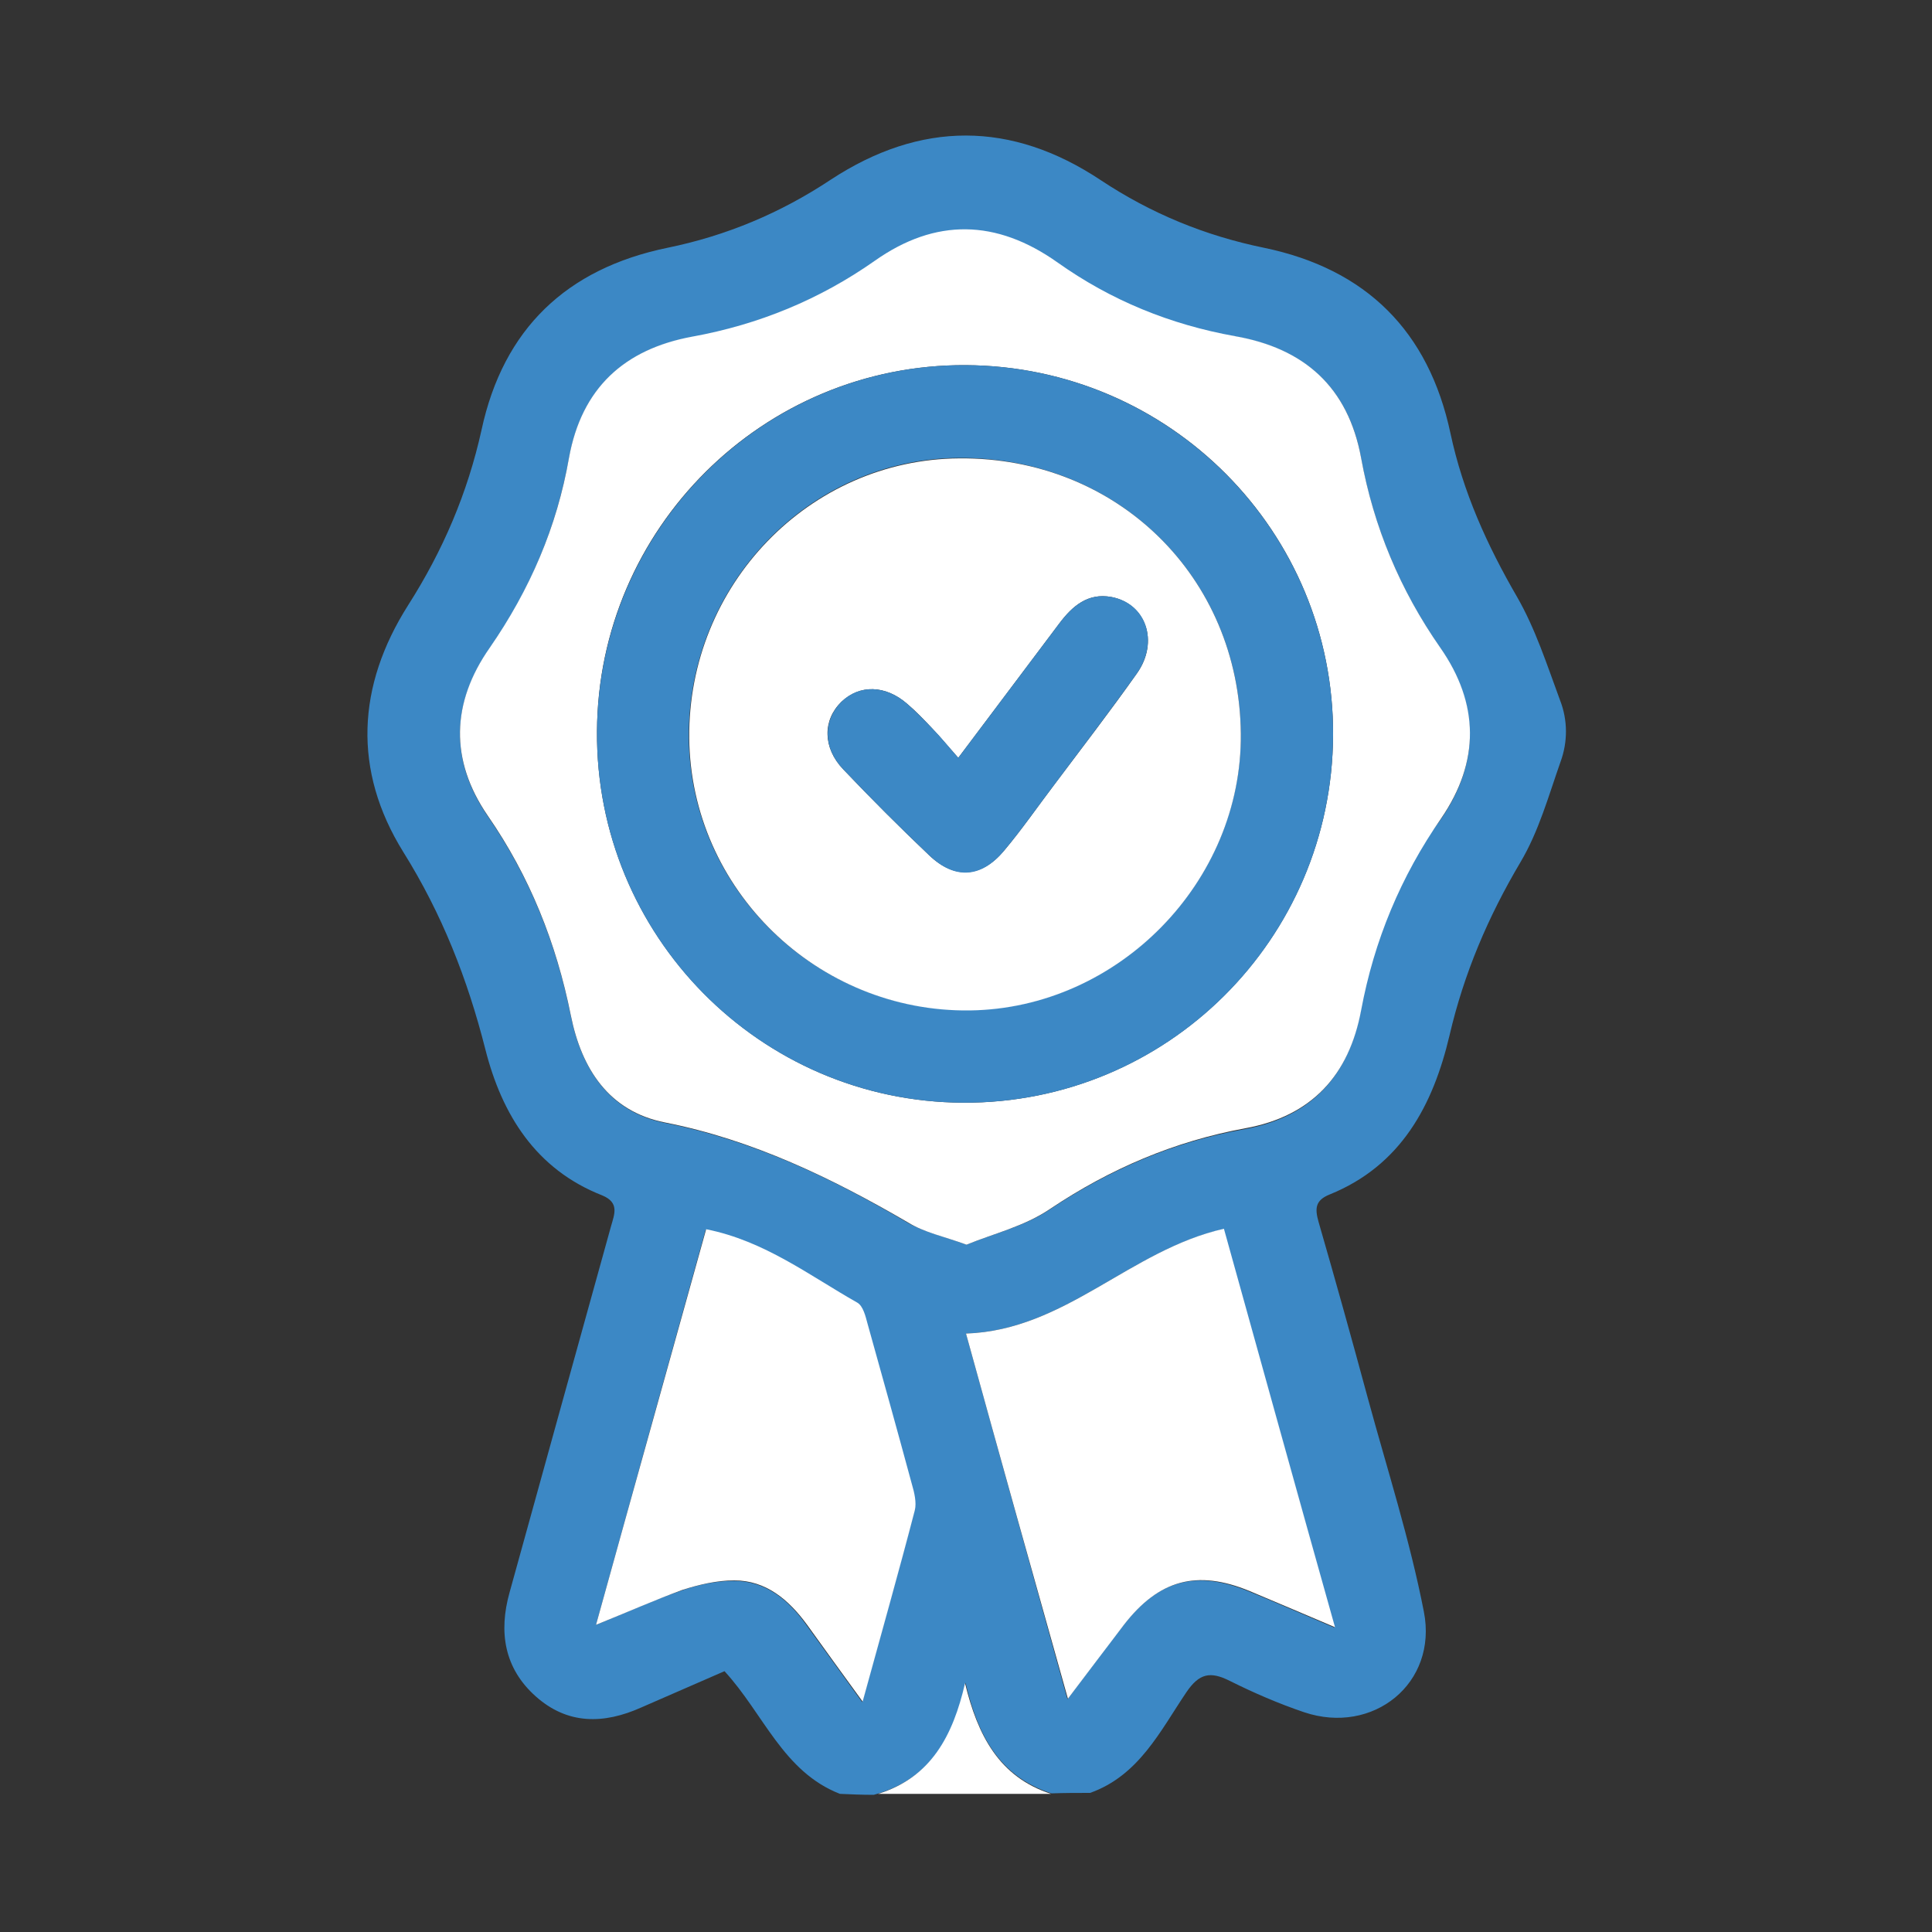
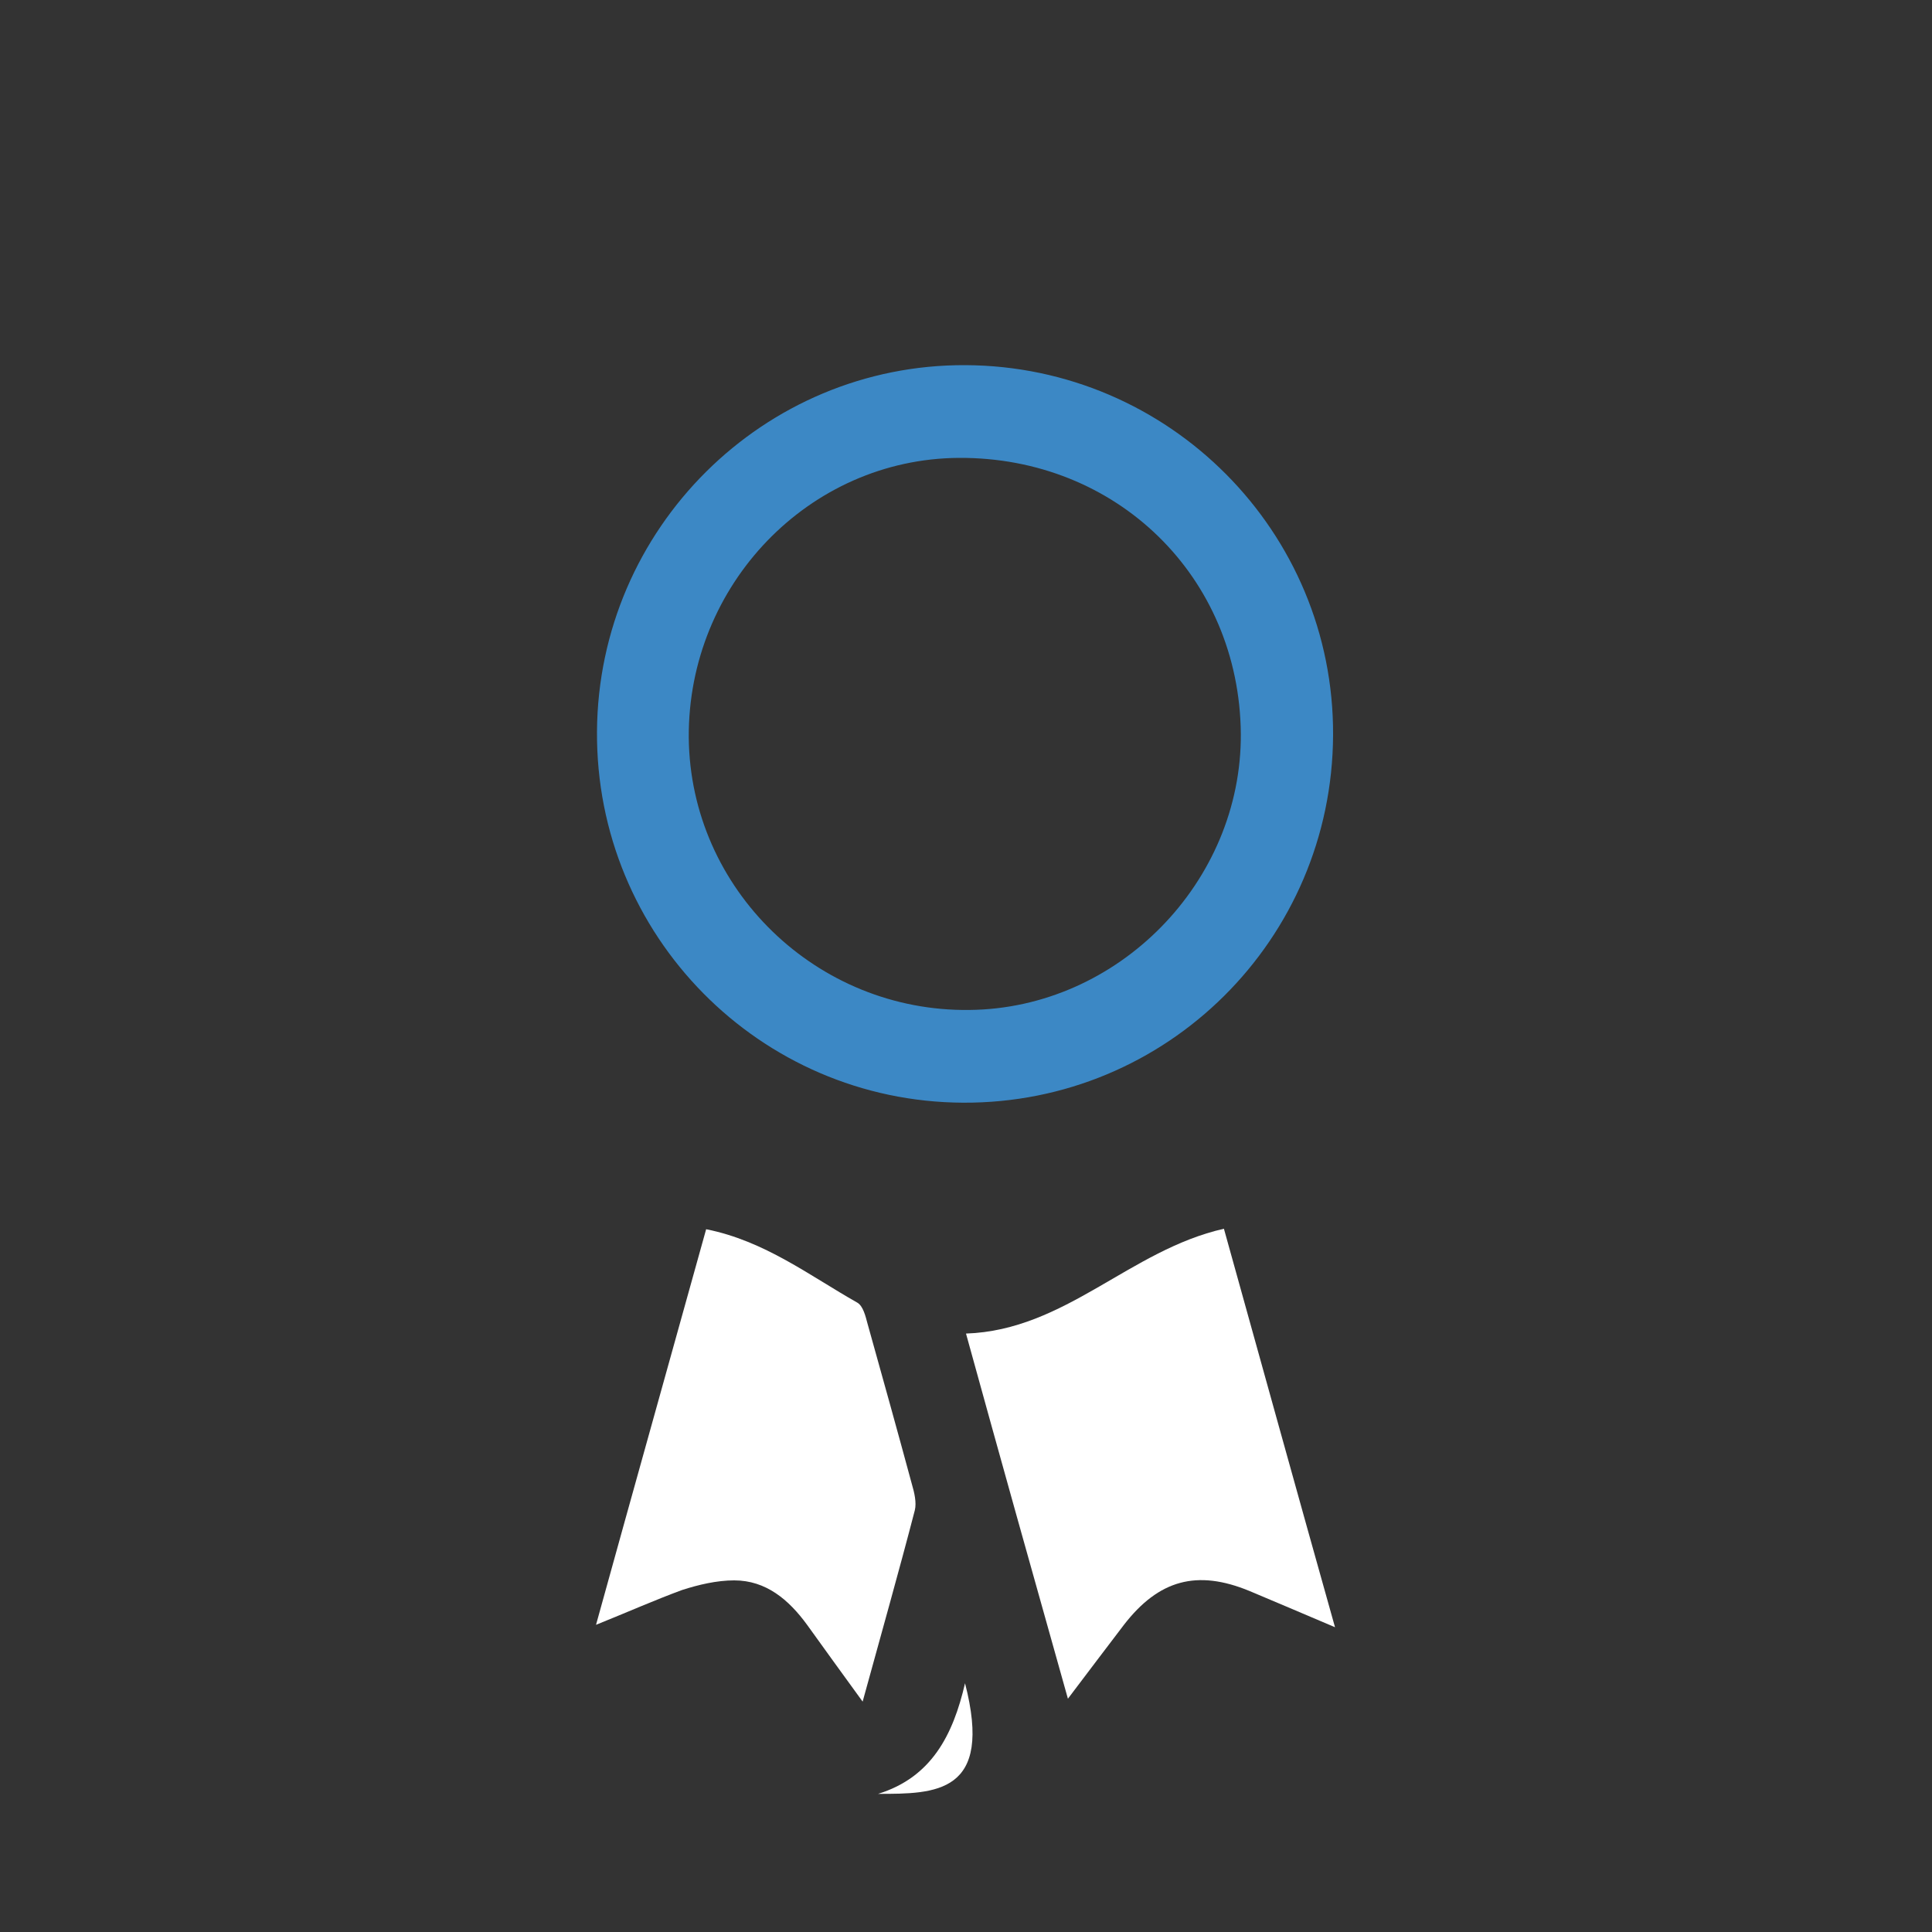
<svg xmlns="http://www.w3.org/2000/svg" version="1.1" id="Layer_1" x="0px" y="0px" viewBox="0 0 400 400" style="enable-background:new 0 0 400 400;" xml:space="preserve">
  <rect x="0" y="0" width="400" height="400" fill="#333333" stroke="none" />
  <style type="text/css">
	.st0{fill:#3C88C5;}
	.st1{fill:#FFFFFF;}
</style>
  <g>
-     <path class="st0" d="M173.9,371.4c-11.8-4.6-15.8-16.6-23.9-25.4c-5.7,2.5-11.5,5-17.2,7.5c-7.8,3.5-15.3,3.6-21.9-2.3   c-6.5-5.8-7.7-13.3-5.4-21.5c7-25.3,14-50.6,21-75.8c0.7-2.5,1.8-4.9-1.8-6.4c-13.8-5.4-20.8-16.8-24.2-30.2   c-3.7-14.6-9-28.1-17-40.9c-10.5-16.9-9.6-34.4,1-51.1c7.2-11.3,12.3-23.2,15.2-36.3c4.5-20.9,17.6-33.4,38.5-37.7   c12.2-2.5,23.4-7.2,33.8-14.1c18.6-12.2,37.4-12.2,55.9,0.1c10.4,6.9,21.6,11.5,33.8,14c21.2,4.4,34.1,17.3,38.6,38.4   c2.6,12.2,7.6,23.2,13.8,33.9c3.8,6.6,6.2,14.1,8.9,21.4c1.6,4.1,1.6,8.6,0.1,12.7c-2.5,7.1-4.5,14.4-8.3,20.8   c-6.7,11.3-11.7,23-14.7,35.9c-3.4,14.4-10,26.9-24.8,32.9c-3,1.2-3.1,2.9-2.3,5.7c3.5,12.1,6.9,24.3,10.2,36.5   c4,14.7,8.7,29.3,11.6,44.2c2.9,14.8-10.5,25.6-24.8,20.8c-5.3-1.8-10.4-4-15.4-6.5c-4-2-6.3-1.6-9,2.4c-5.4,8-9.8,17.2-19.9,20.8   c-2.7,0-5.3,0-8,0.1c-10.9-3.5-15.3-12.2-17.8-22.9c-2.5,11.2-7.2,20-19,23.2C178.4,371.6,176.2,371.5,173.9,371.4z M200.1,257.7   c5.6-2.3,12-3.8,17.1-7.2c12.4-8.3,25.8-14.1,40.4-16.7c15.6-2.8,23.4-13.2,24.8-29.7c0.9-11,5-21.6,12.3-29.9   c11.6-13.1,12.6-26.8,3.5-40c-8.3-12-13.8-25-16.4-39.3c-2.7-15.2-12.4-23.3-27.7-25.5c-12.1-1.8-23.7-6.1-33.3-13.6   c-13.2-10.2-26.4-11-39.7-1.7c-11.5,8-24,13.2-37.8,15.7c-14.1,2.5-22.9,10.7-25.5,25.1c-2.6,14.3-8.1,27.4-16.4,39.3   c-8,11.4-8.3,23.3-0.4,34.8c8.7,12.6,14.2,26.4,17.2,41.4c2.2,10.8,7.8,19.8,19.5,22.1c18.2,3.6,34.5,11.4,50.3,20.7   C191.4,255.1,195.5,256,200.1,257.7z M200,276.1c7,25.4,13.9,50.1,21,75.7c4.4-5.8,7.9-10.6,11.6-15.3c7.2-9.4,15.1-11.5,26-7   c5.6,2.3,11.1,4.7,17.7,7.5c-7.8-28.2-15.4-55.2-23-82.5C233.9,258.8,220.6,275.4,200,276.1z M123.4,336.4   c6.7-2.7,12.1-5.2,17.7-7.1c3.4-1.2,7.2-2,10.8-2c6.7,0,11.4,4,15.1,9.2c3.6,5,7.2,9.9,11.5,15.9c3.9-14.2,7.5-26.9,10.8-39.6   c0.4-1.6-0.1-3.7-0.6-5.4c-3-11.1-6.1-22.2-9.2-33.3c-0.4-1.6-0.9-3.7-2.1-4.3c-9.9-5.7-19.2-12.8-31.3-15.2   C138.6,281.5,131.2,308.3,123.4,336.4z" />
-     <path class="st1" d="M181.8,371.4c11-3.4,15.5-12.1,18-22.9c2.6,10.7,7,19.4,17.8,22.9C205.7,371.4,193.7,371.4,181.8,371.4z" />
-     <path class="st1" d="M200.1,257.7c-4.6-1.7-8.7-2.5-12.1-4.6c-15.8-9.2-32.1-17.1-50.3-20.7c-11.7-2.3-17.3-11.2-19.5-22.1   c-3-15-8.5-28.8-17.2-41.4c-7.9-11.5-7.6-23.4,0.4-34.8c8.3-12,13.9-25,16.4-39.3c2.6-14.4,11.4-22.5,25.5-25.1   c13.8-2.5,26.4-7.7,37.8-15.7c12.6-8.9,25.2-8.6,37.8,0.3c11.1,7.9,23.4,12.9,36.8,15.3c14.3,2.5,23.4,10.5,26.1,25.2   c2.6,14.3,8.1,27.4,16.4,39.3c8.1,11.6,8.2,23.6,0.2,35.3c-8.4,12.1-13.9,25.3-16.6,39.8c-2.5,13.4-10.2,21.9-24,24.4   c-14.7,2.7-28,8.4-40.4,16.7C212.1,253.9,205.7,255.4,200.1,257.7z M276,152.2c0.2-42.1-33.8-76.4-76.1-76.6   c-41.9-0.2-76.1,33.8-76.3,75.8c-0.3,42.2,33.7,76.7,75.8,76.9C241.5,228.5,275.8,194.5,276,152.2z" />
+     <path class="st1" d="M181.8,371.4c11-3.4,15.5-12.1,18-22.9C205.7,371.4,193.7,371.4,181.8,371.4z" />
    <path class="st1" d="M200,276.1c20.6-0.7,33.9-17.3,53.4-21.7c7.6,27.3,15.1,54.4,23,82.5c-6.6-2.8-12.2-5.2-17.7-7.5   c-10.9-4.5-18.8-2.3-26,7c-3.6,4.7-7.2,9.5-11.6,15.3C213.9,326.1,207,301.5,200,276.1z" />
    <path class="st1" d="M123.4,336.4c7.8-28.2,15.3-54.9,22.8-81.9c12.1,2.4,21.4,9.6,31.3,15.2c1.2,0.7,1.7,2.8,2.1,4.3   c3.1,11.1,6.2,22.2,9.2,33.3c0.5,1.7,1,3.8,0.6,5.4c-3.3,12.7-6.9,25.4-10.8,39.6c-4.3-5.9-7.9-10.9-11.5-15.9   c-3.8-5.2-8.5-9.2-15.1-9.2c-3.6,0-7.4,0.9-10.8,2C135.5,331.3,130.1,333.7,123.4,336.4z" />
    <path class="st0" d="M276,152.2c-0.2,42.3-34.4,76.3-76.6,76.1c-42.1-0.2-76.1-34.6-75.8-76.9c0.3-42,34.5-76,76.3-75.8   C242.1,75.8,276.2,110.1,276,152.2z M256.9,151.9c-0.3-32.5-25.7-57.3-58.4-57.1c-31,0.2-56.1,26.3-55.9,57.9   c0.3,31.4,26.5,56.8,58.1,56.4C231.5,208.8,257.1,182.6,256.9,151.9z" />
-     <path class="st1" d="M256.9,151.9c0.3,30.7-25.4,56.9-56.1,57.3c-31.6,0.4-57.8-25.1-58.1-56.4c-0.3-31.7,24.9-57.7,55.9-57.9   C231.2,94.6,256.6,119.4,256.9,151.9z M198.4,156.9c-2.2-2.5-3.7-4.3-5.4-6.1c-1.7-1.8-3.3-3.5-5.2-5.1c-4.5-3.9-9.8-4-13.6-0.4   c-3.9,3.8-3.9,9.5,0.4,14c5.8,6.1,11.7,12,17.8,17.8c5.3,5,10.8,4.6,15.5-1c3.7-4.4,7-9.2,10.5-13.8c5.7-7.6,11.5-15.1,17-22.9   c4.6-6.5,1.9-14.4-5.3-15.8c-4.9-0.9-8.1,1.9-10.8,5.5C212.6,138,205.9,146.9,198.4,156.9z" />
-     <path class="st0" d="M198.4,156.9c7.5-10,14.2-18.9,20.9-27.8c2.7-3.6,5.9-6.4,10.8-5.5c7.2,1.3,9.9,9.2,5.3,15.8   c-5.5,7.7-11.3,15.3-17,22.9c-3.5,4.6-6.8,9.4-10.5,13.8c-4.7,5.7-10.2,6.1-15.5,1c-6.1-5.8-12-11.7-17.8-17.8   c-4.3-4.5-4.2-10.2-0.4-14c3.7-3.6,9.1-3.5,13.6,0.4c1.8,1.6,3.5,3.3,5.2,5.1C194.7,152.5,196.2,154.4,198.4,156.9z" />
  </g>
</svg>